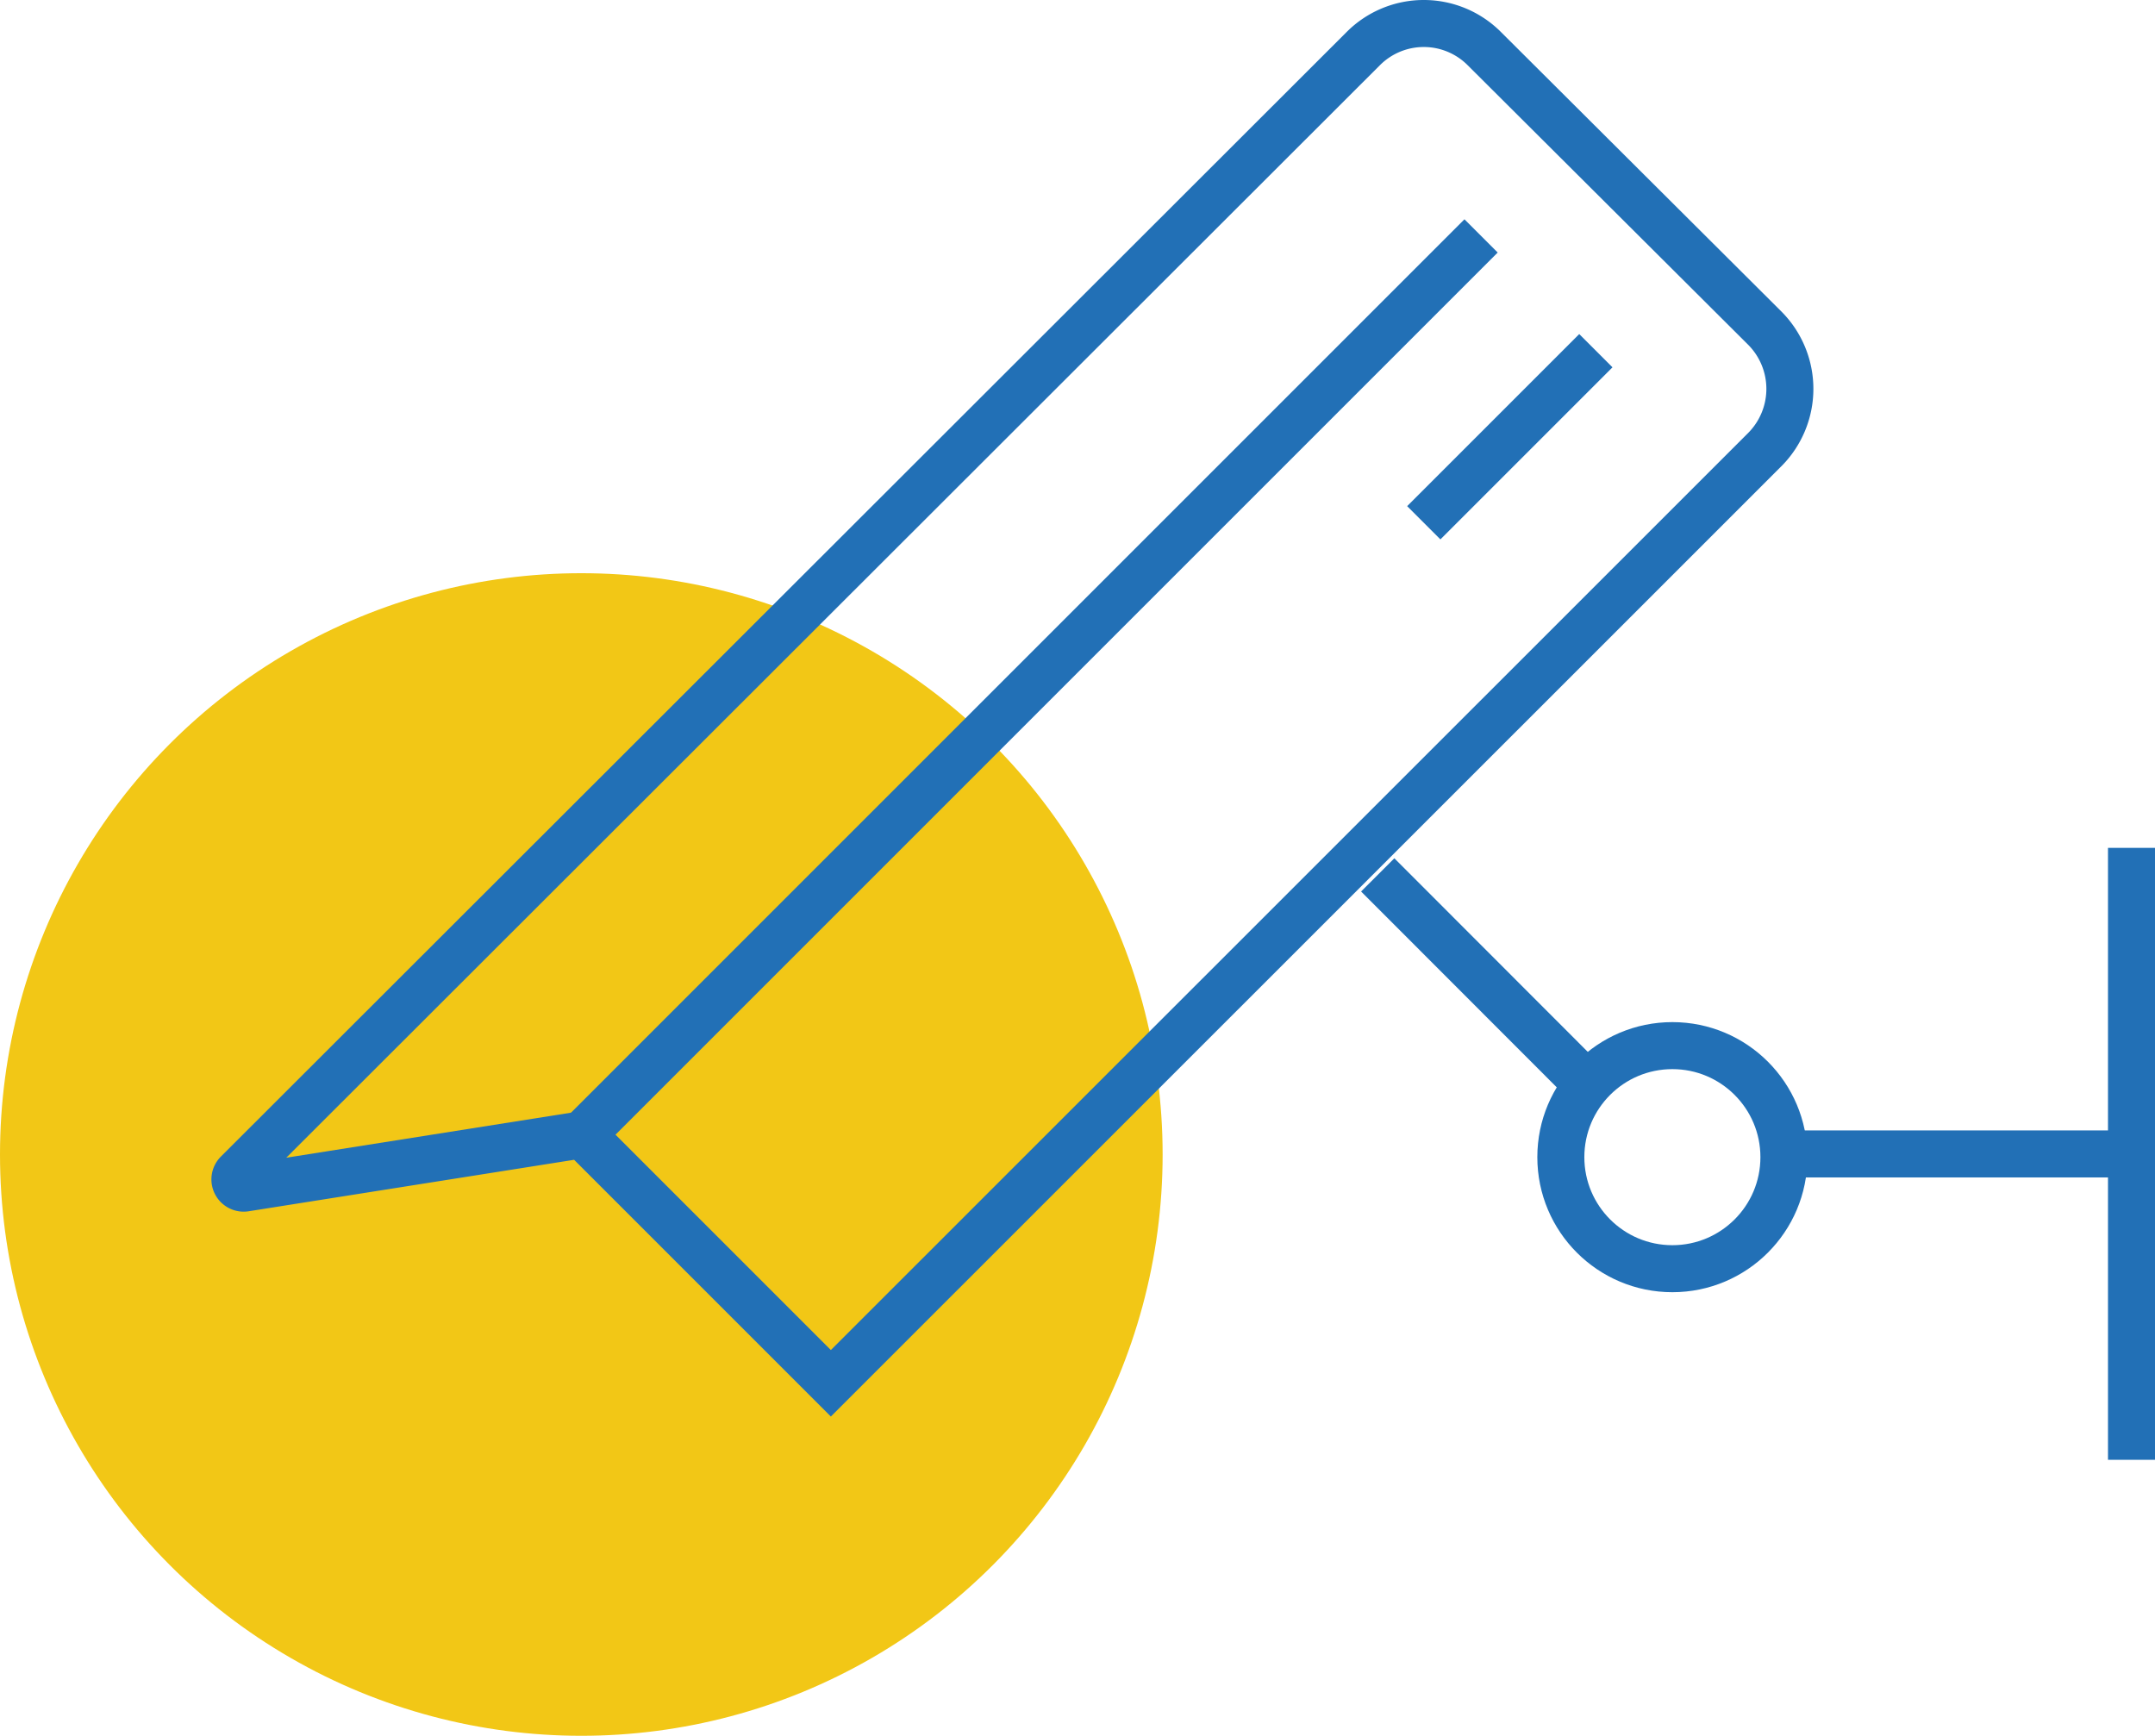
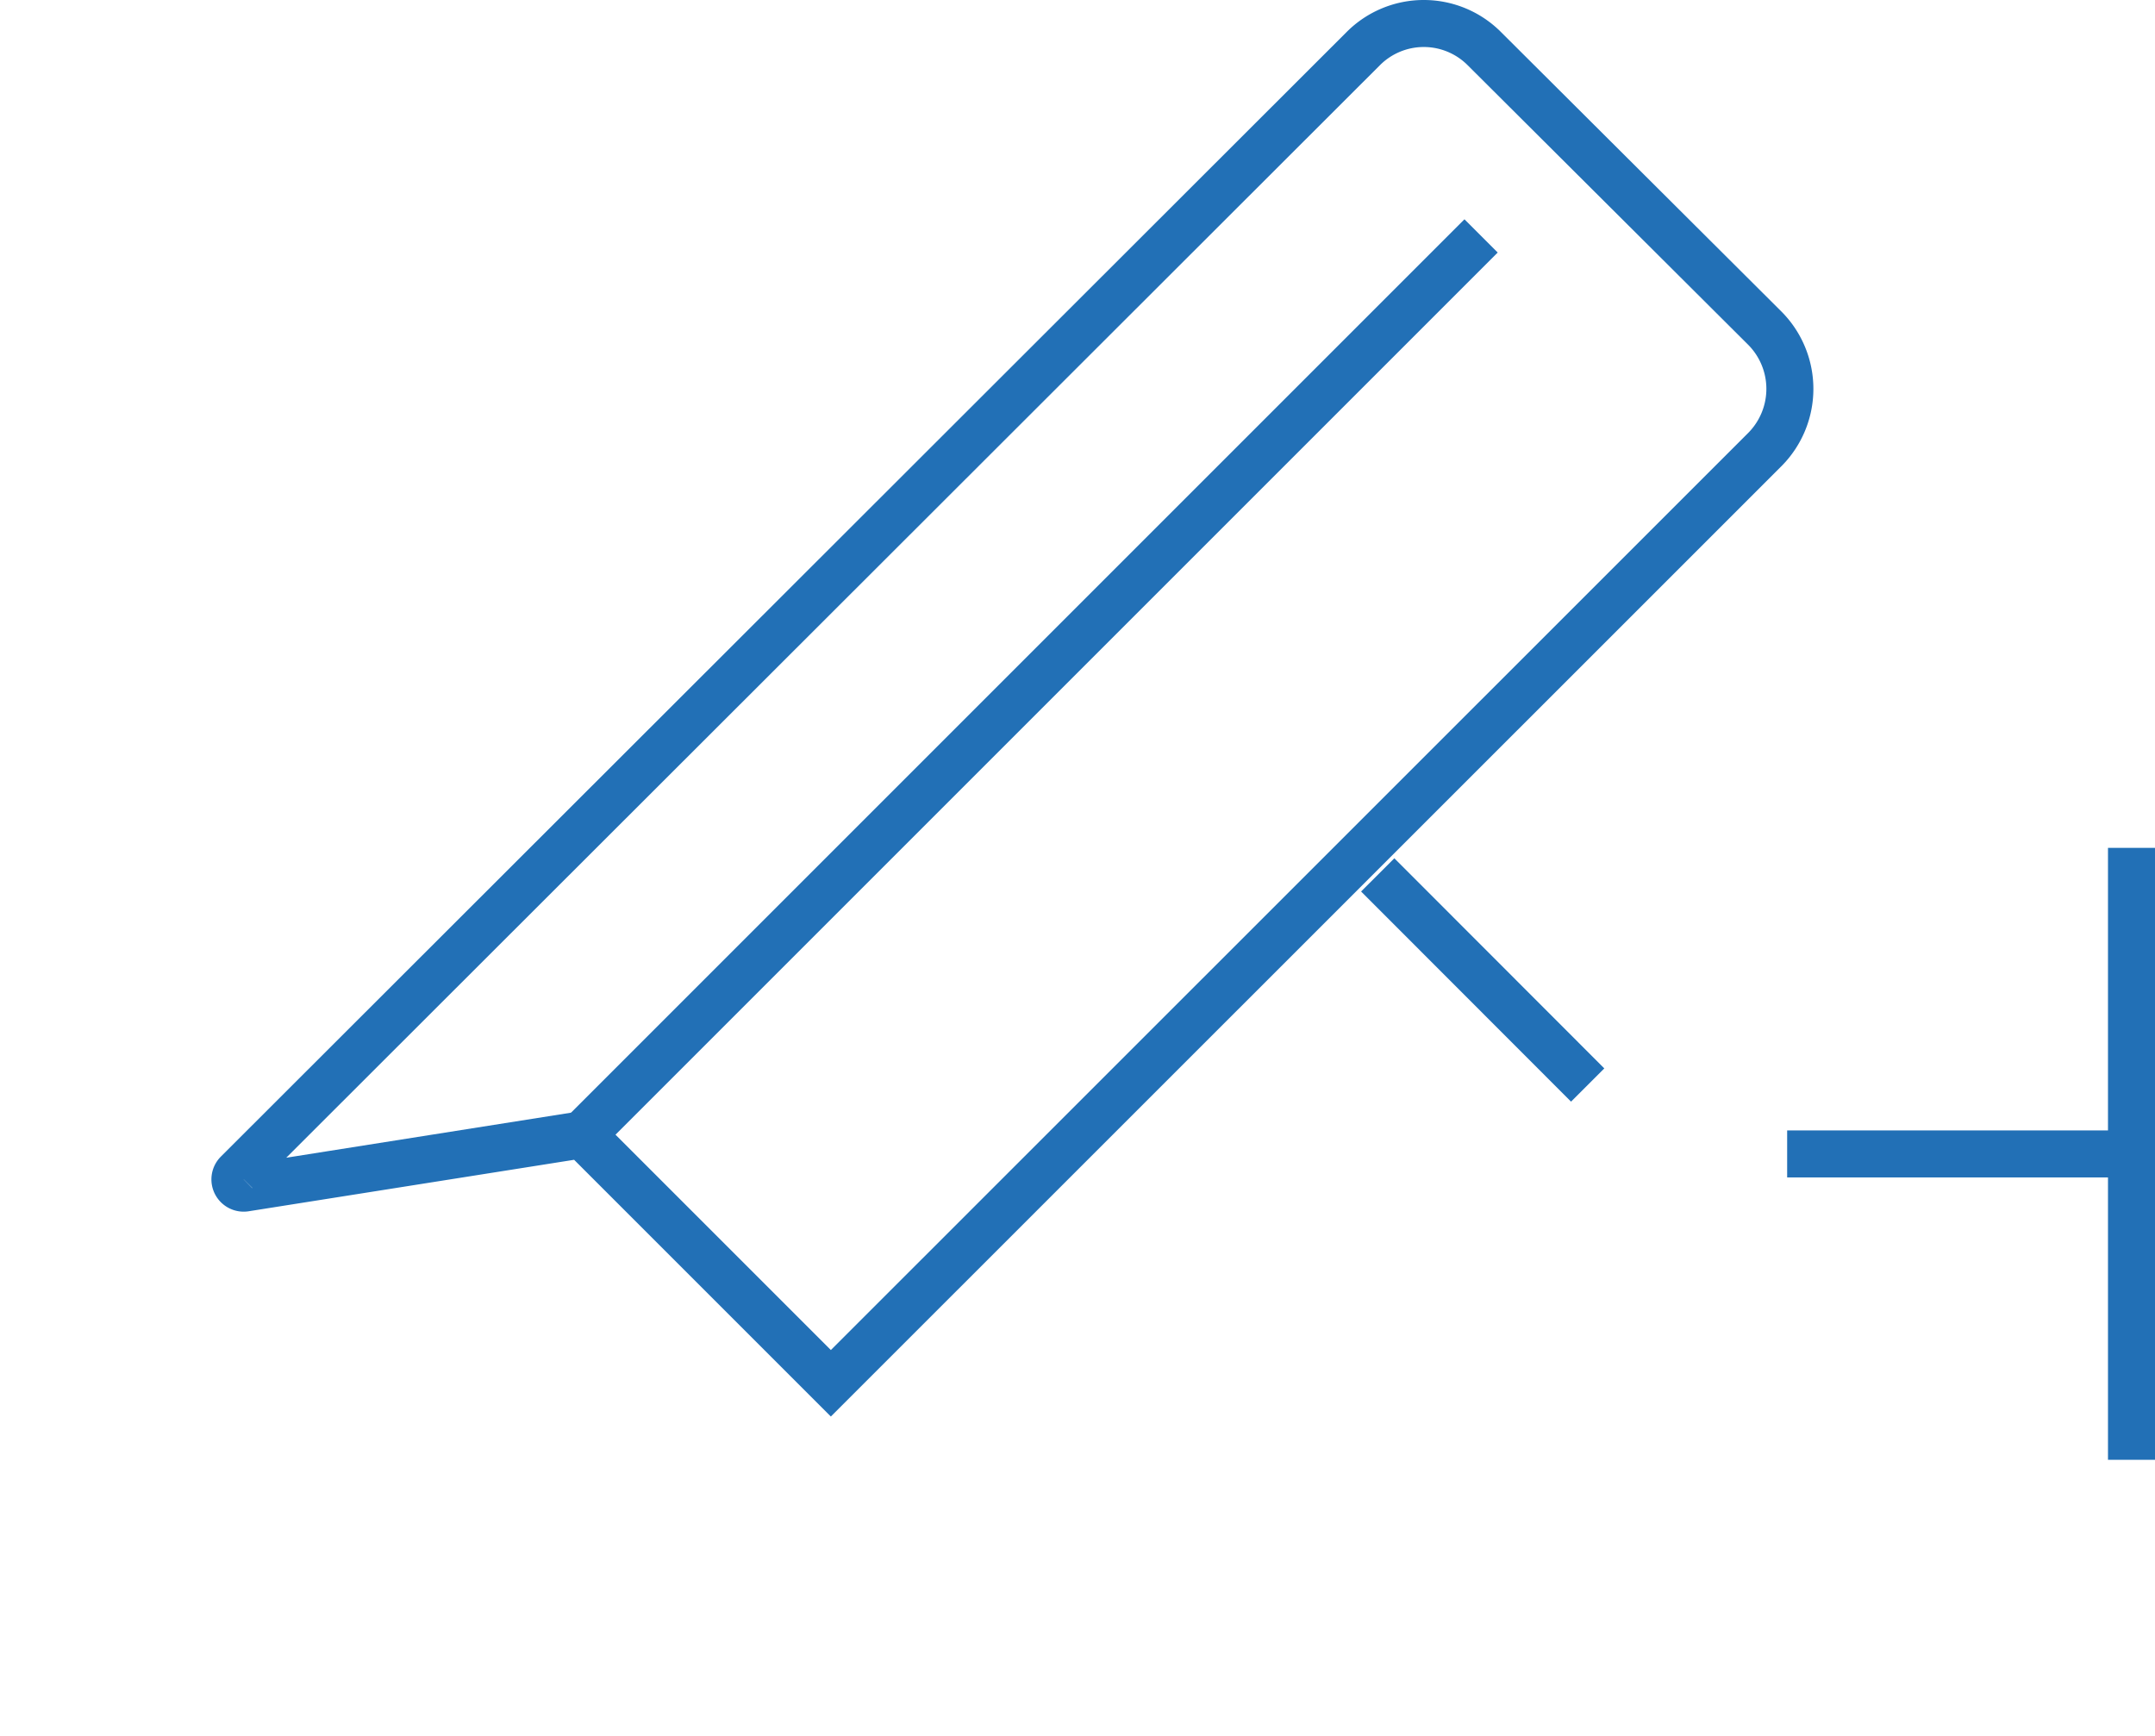
<svg xmlns="http://www.w3.org/2000/svg" width="113.215" height="91.195" viewBox="0 0 113.215 91.195">
  <g id="Livello_1" data-name="Livello 1" transform="translate(0 1.235)">
-     <circle id="Ellisse_3" data-name="Ellisse 3" cx="30.54" cy="30.54" r="30.54" transform="translate(0 28.88)" fill="#f2c716" />
-     <circle id="Ellisse_4" data-name="Ellisse 4" cx="5.86" cy="5.86" r="5.86" transform="translate(82 53.7)" fill="none" stroke="#2270b6" stroke-miterlimit="10" stroke-width="2.47" />
    <line id="Linea_1" data-name="Linea 1" x1="18.09" transform="translate(93.89 59.39)" fill="none" stroke="#2270b6" stroke-miterlimit="10" stroke-width="2.47" />
    <line id="Linea_2" data-name="Linea 2" y2="32.15" transform="translate(111.98 43.31)" fill="none" stroke="#2270b6" stroke-miterlimit="10" stroke-width="2.47" />
    <line id="Linea_3" data-name="Linea 3" x1="11.03" y1="11.04" transform="translate(72.38 44.73)" fill="none" stroke="#2270b6" stroke-miterlimit="10" stroke-width="2.47" />
-     <path id="Tracciato_591" data-name="Tracciato 591" d="M15,73.08,74.14,14a4.49,4.49,0,0,1,6.36,0L95.24,28.69a4.52,4.52,0,0,1,0,6.37L46.17,84.12,33.11,71.06l-17.7,2.8a.46.46,0,0,1-.41-.78Z" transform="translate(-2.52 -12.68)" fill="none" stroke="#2270b6" stroke-miterlimit="10" stroke-width="2.47" />
+     <path id="Tracciato_591" data-name="Tracciato 591" d="M15,73.08,74.14,14a4.49,4.49,0,0,1,6.36,0L95.24,28.69a4.52,4.52,0,0,1,0,6.37L46.17,84.12,33.11,71.06l-17.7,2.8a.46.46,0,0,1-.41-.78" transform="translate(-2.52 -12.68)" fill="none" stroke="#2270b6" stroke-miterlimit="10" stroke-width="2.47" />
    <line id="Linea_4" data-name="Linea 4" x1="47.22" y2="47.22" transform="translate(30.59 11.16)" fill="none" stroke="#2270b6" stroke-miterlimit="10" stroke-width="2.47" />
-     <line id="Linea_5" data-name="Linea 5" x1="9.04" y2="9.04" transform="translate(74.8 17.19)" fill="none" stroke="#2270b6" stroke-miterlimit="10" stroke-width="2.47" />
  </g>
</svg>